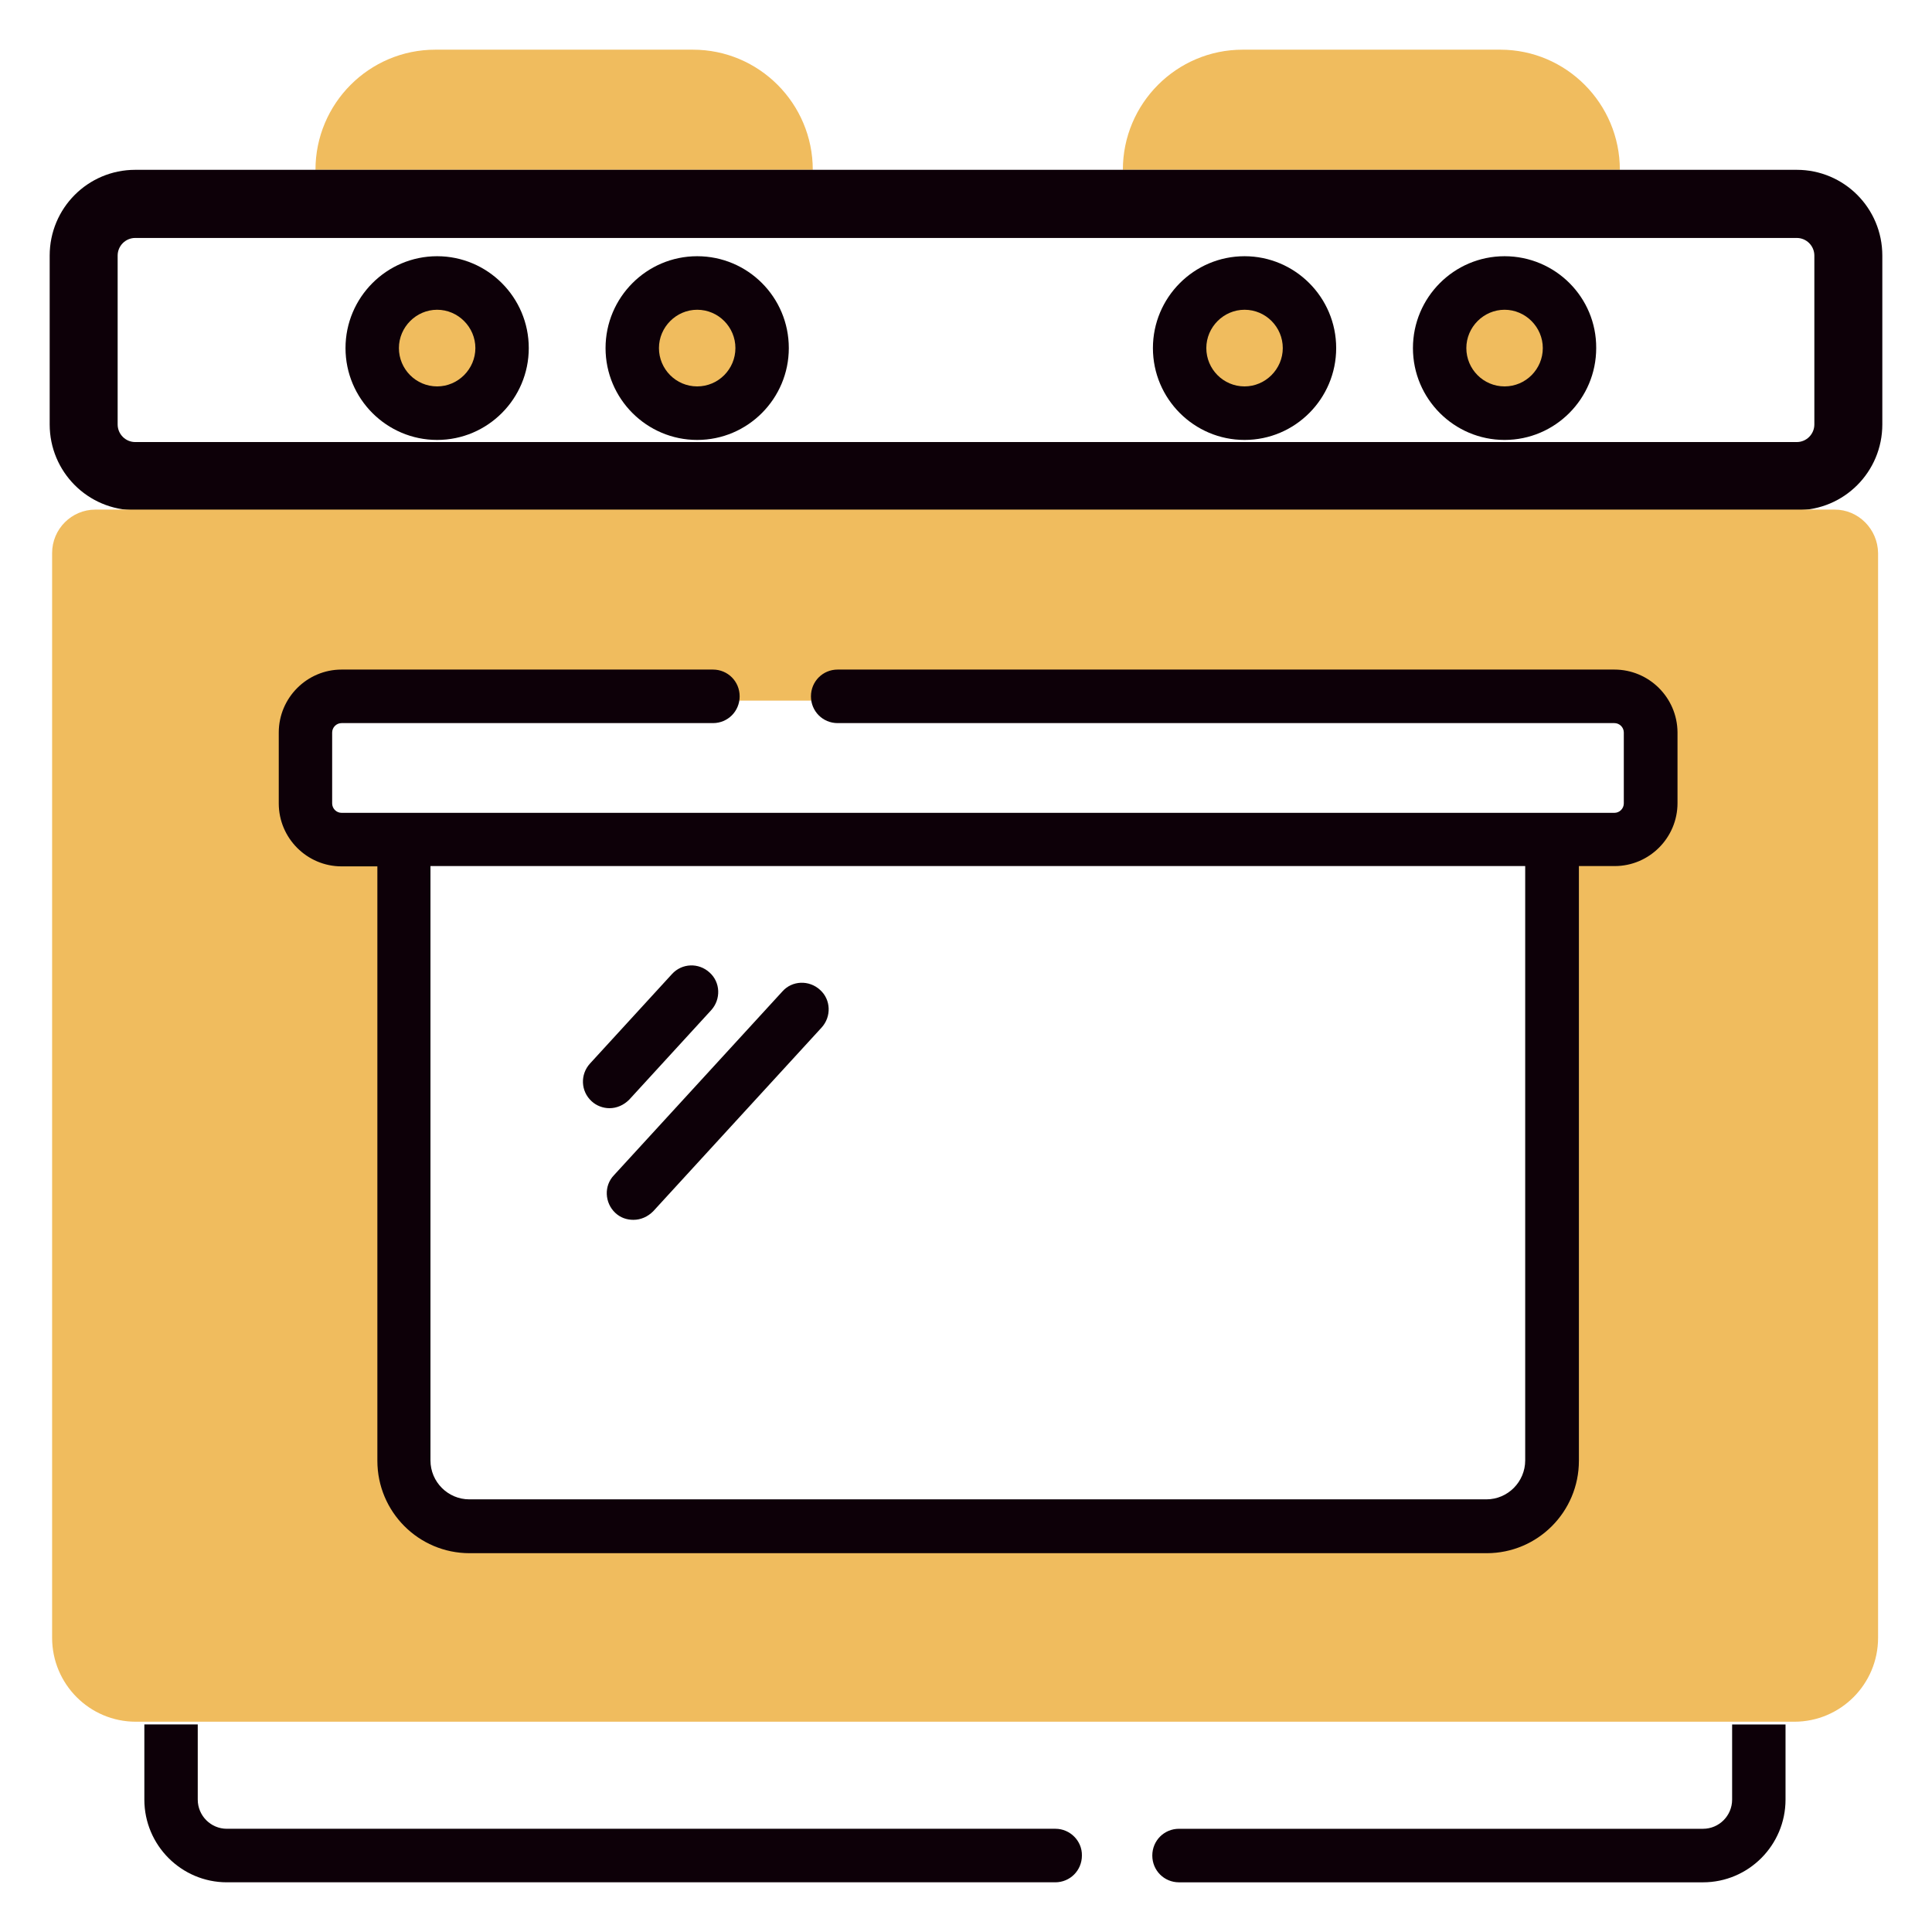
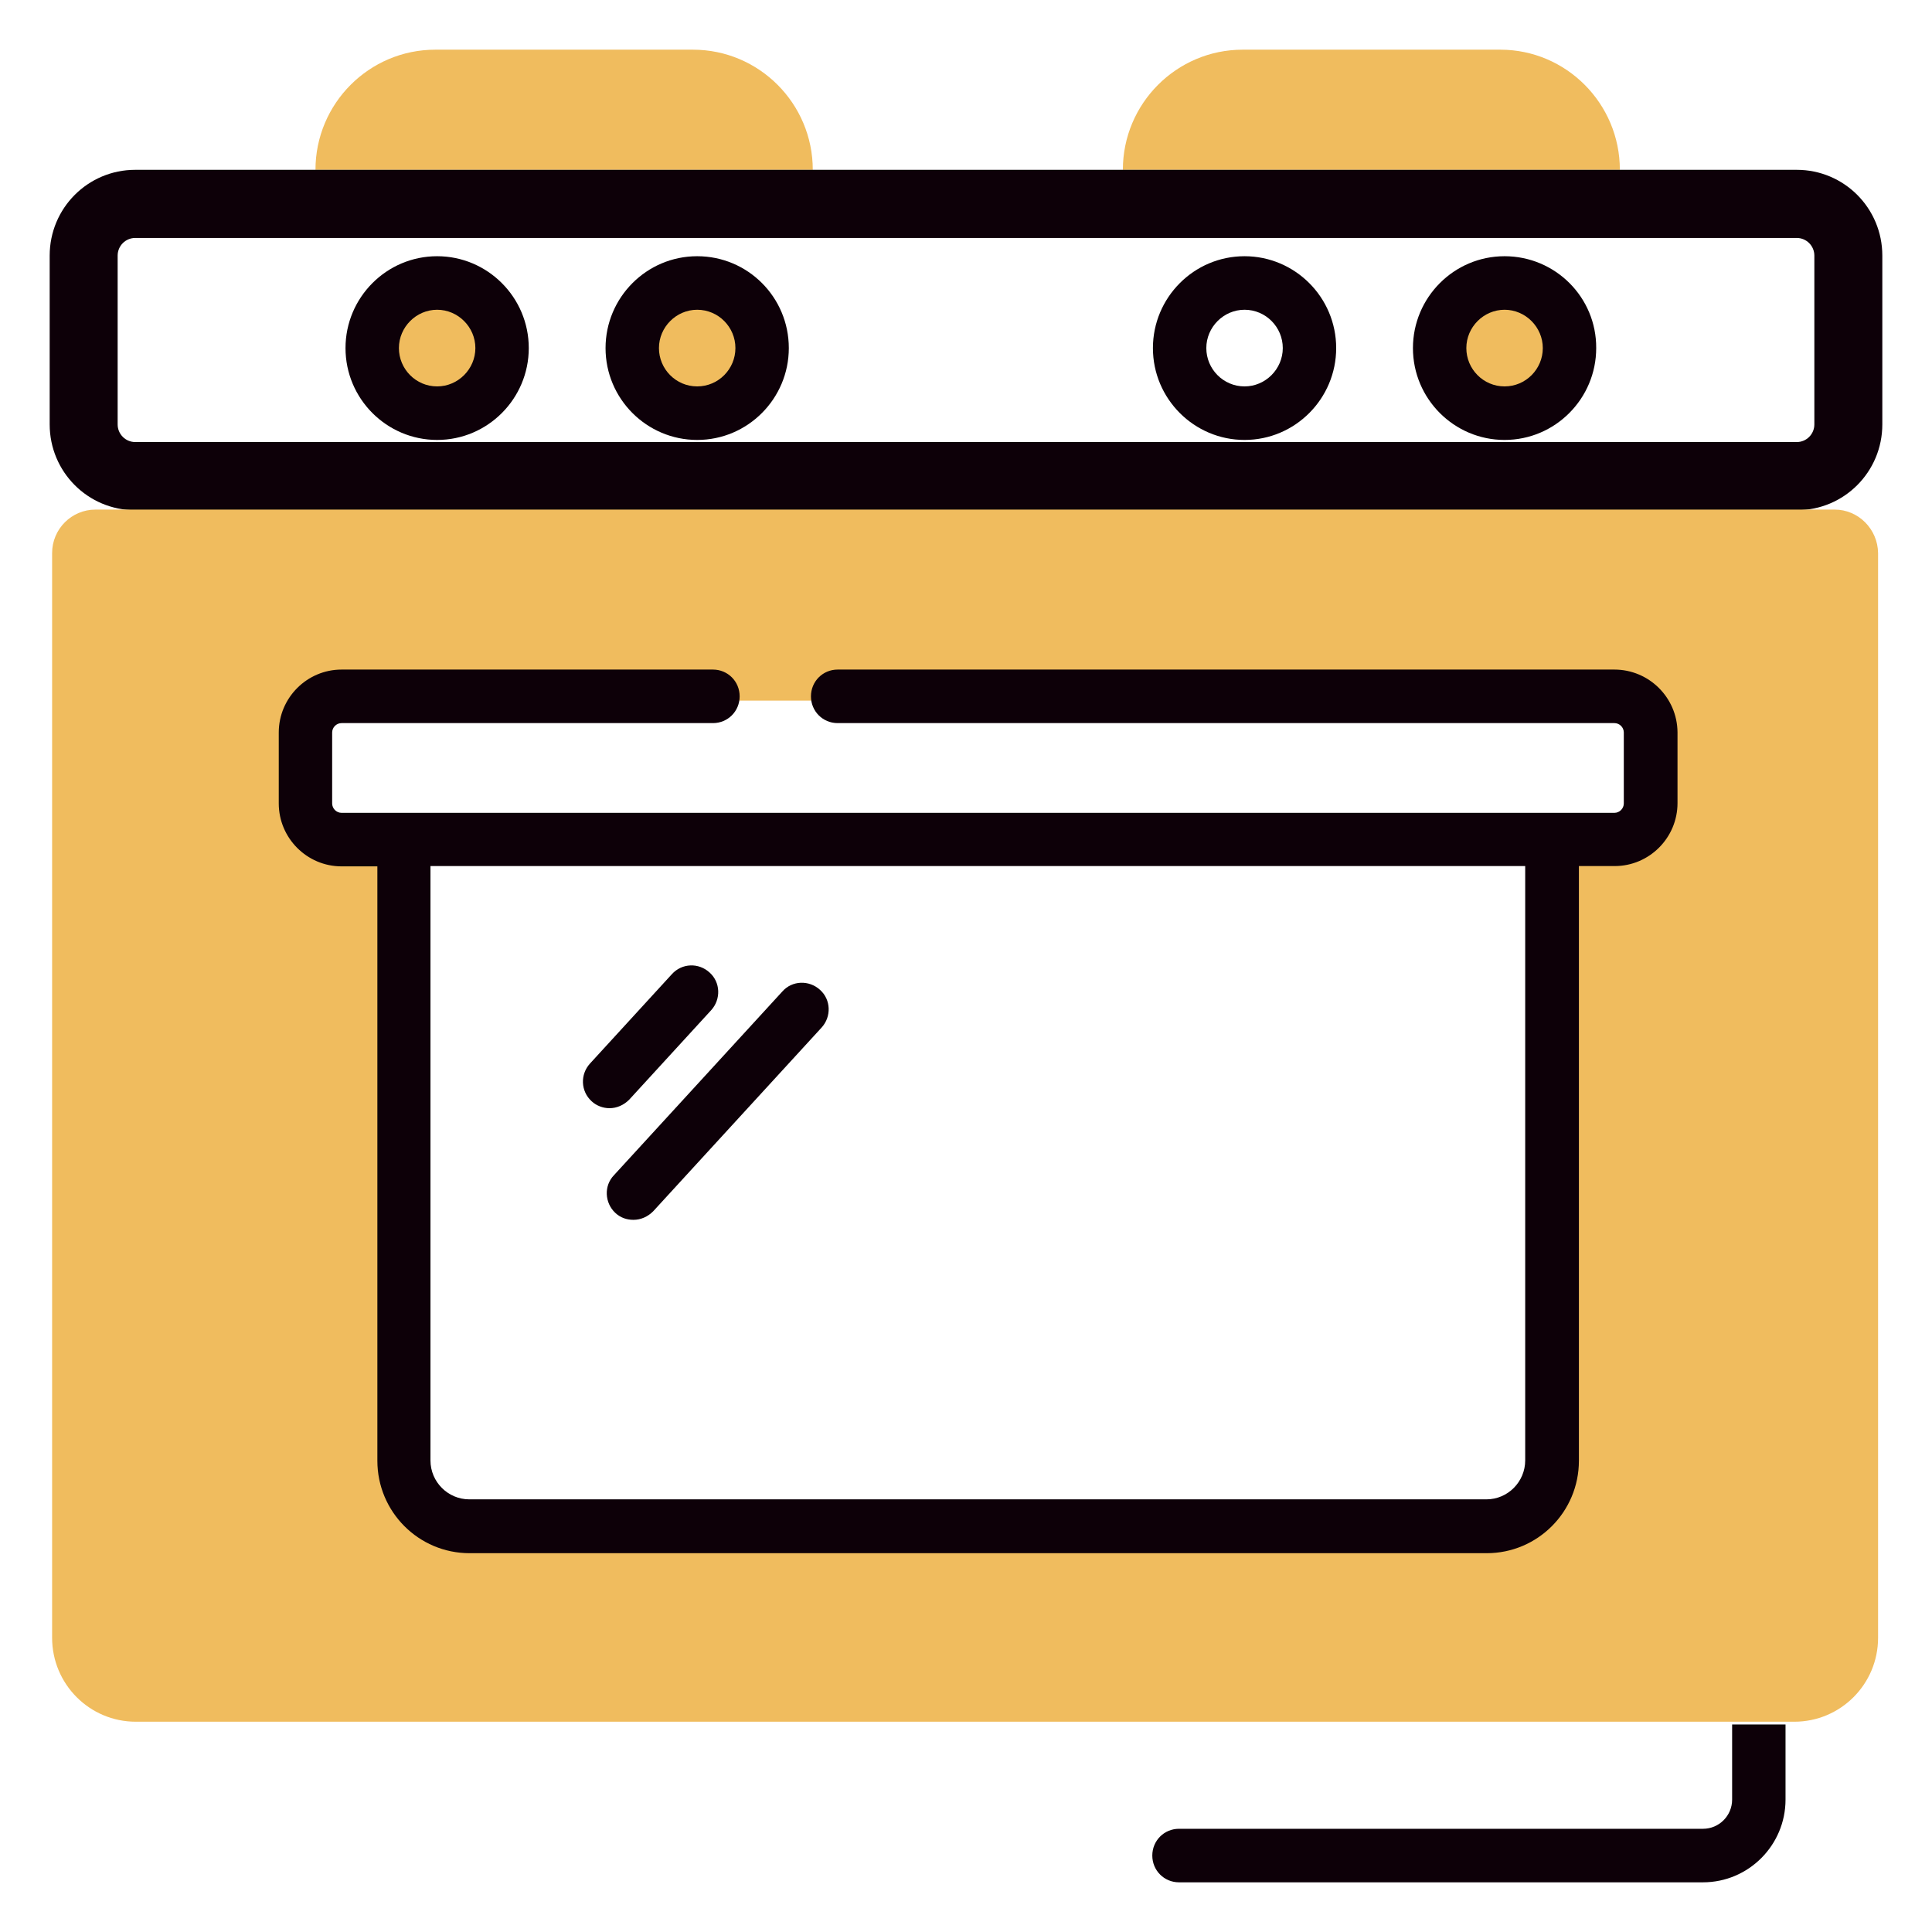
<svg xmlns="http://www.w3.org/2000/svg" width="350" height="350" viewBox="0 0 350 350" fill="none">
  <path d="M147.242 30.766H57.151C57.151 18.753 66.88 9 78.863 9H125.53C137.512 9 147.242 18.753 147.242 30.766Z" fill="#F0BC5E" />
  <path d="M293.452 30.766H203.417C203.417 18.753 213.146 9 225.128 9H271.795C283.723 9 293.452 18.753 293.452 30.766Z" fill="#F0BC5E" />
  <path d="M325.499 43.108C327.258 43.108 328.687 44.541 328.687 46.304V76.887C328.687 78.65 327.258 80.083 325.499 80.083H24.501C22.742 80.083 21.313 78.65 21.313 76.887V46.304C21.313 44.541 22.742 43.108 24.501 43.108H325.499V43.108ZM325.499 30.765H24.501C15.926 30.765 9 37.708 9 46.304V76.887C9 85.483 15.926 92.426 24.501 92.426H325.499C334.074 92.426 341 85.483 341 76.887V46.304C341 37.708 334.074 30.765 325.499 30.765Z" fill="#0D0008" />
  <path d="M79.081 73.802C84.97 73.802 89.745 69.016 89.745 63.112C89.745 57.208 84.97 52.422 79.081 52.422C73.192 52.422 68.418 57.208 68.418 63.112C68.418 69.016 73.192 73.802 79.081 73.802Z" fill="#F0BC5E" />
  <path d="M126.188 73.802C132.078 73.802 136.852 69.016 136.852 63.112C136.852 57.208 132.078 52.422 126.188 52.422C120.299 52.422 115.525 57.208 115.525 63.112C115.525 69.016 120.299 73.802 126.188 73.802Z" fill="#F0BC5E" />
-   <path d="M226.176 73.802C232.066 73.802 236.84 69.016 236.84 63.112C236.84 57.208 232.066 52.422 226.176 52.422C220.287 52.422 215.513 57.208 215.513 63.112C215.513 69.016 220.287 73.802 226.176 73.802Z" fill="#F0BC5E" />
  <path d="M272.458 73.802C278.347 73.802 283.121 69.016 283.121 63.112C283.121 57.208 278.347 52.422 272.458 52.422C266.568 52.422 261.794 57.208 261.794 63.112C261.794 69.016 266.568 73.802 272.458 73.802Z" fill="#F0BC5E" />
  <path d="M332.37 92.317H17.3C12.958 92.317 9.44 95.843 9.44 100.196V296.696C9.44 305.072 16.201 311.905 24.611 311.905H325.06C333.415 311.905 340.231 305.127 340.231 296.696V100.196C340.176 95.843 336.658 92.317 332.37 92.317ZM298.566 147.2L294.278 151.498L281.801 153.647V268.318L267.619 277.355H80.952L71.498 268.759V154.529L59.9 149.79H54.293V126.922H63.307H152.354C152.354 126.922 291.695 126.922 293.014 126.922C294.278 126.922 298.621 131.661 298.621 131.661V147.2H298.566Z" fill="#F0BC5E" />
  <path d="M79.192 46.416C70.012 46.416 62.592 53.91 62.592 63.058C62.592 72.26 70.067 79.699 79.192 79.699C88.371 79.699 95.792 72.205 95.792 63.058C95.792 53.855 88.316 46.416 79.192 46.416ZM79.192 70.001C75.344 70.001 72.266 66.86 72.266 63.058C72.266 59.256 75.399 56.115 79.192 56.115C82.984 56.115 86.118 59.256 86.118 63.058C86.118 66.86 82.984 70.001 79.192 70.001Z" fill="#0D0008" />
  <path d="M126.301 46.416C117.121 46.416 109.701 53.91 109.701 63.058C109.701 72.26 117.176 79.699 126.301 79.699C135.48 79.699 142.901 72.205 142.901 63.058C142.901 53.855 135.48 46.416 126.301 46.416ZM126.301 70.001C122.453 70.001 119.375 66.86 119.375 63.058C119.375 59.256 122.508 56.115 126.301 56.115C130.148 56.115 133.227 59.256 133.227 63.058C133.227 66.86 130.148 70.001 126.301 70.001Z" fill="#0D0008" />
  <path d="M225.462 46.416C216.282 46.416 208.862 53.91 208.862 63.058C208.862 72.26 216.337 79.699 225.462 79.699C234.641 79.699 242.062 72.205 242.062 63.058C242.062 53.855 234.586 46.416 225.462 46.416ZM225.462 70.001C221.614 70.001 218.536 66.86 218.536 63.058C218.536 59.256 221.669 56.115 225.462 56.115C229.309 56.115 232.388 59.256 232.388 63.058C232.388 66.86 229.255 70.001 225.462 70.001Z" fill="#0D0008" />
  <path d="M272.567 46.416C263.387 46.416 255.967 53.91 255.967 63.058C255.967 72.26 263.442 79.699 272.567 79.699C281.746 79.699 289.167 72.205 289.167 63.058C289.222 53.855 281.746 46.416 272.567 46.416ZM272.567 70.001C268.719 70.001 265.641 66.86 265.641 63.058C265.641 59.256 268.774 56.115 272.567 56.115C276.36 56.115 279.493 59.256 279.493 63.058C279.493 66.86 276.414 70.001 272.567 70.001Z" fill="#0D0008" />
  <path d="M292.464 121.299H151.749C149.056 121.299 146.912 123.448 146.912 126.148C146.912 128.849 149.056 130.998 151.749 130.998H292.464C293.399 130.998 294.168 131.769 294.168 132.706V145.545C294.168 146.482 293.399 147.253 292.464 147.253H61.878C60.944 147.253 60.174 146.482 60.174 145.545V132.706C60.174 131.769 60.944 130.998 61.878 130.998H129.158C131.851 130.998 133.995 128.849 133.995 126.148C133.995 123.448 131.851 121.299 129.158 121.299H61.878C55.612 121.299 50.5 126.424 50.5 132.706V145.545C50.5 151.827 55.612 156.951 61.878 156.951H68.364V264.624C68.364 273.882 75.84 281.376 85.074 281.376H269.323C278.558 281.376 286.033 273.882 286.033 264.624V156.896H292.519C298.785 156.896 303.897 151.772 303.897 145.49V132.651C303.842 126.369 298.73 121.299 292.464 121.299ZM276.304 264.569C276.304 268.426 273.171 271.622 269.268 271.622H85.019C81.171 271.622 77.983 268.481 77.983 264.569V156.896H276.304V264.569V264.569Z" fill="#0D0008" />
  <path d="M110.411 200.76C111.73 200.76 112.994 200.209 113.984 199.218L128.825 183.017C130.639 181.033 130.529 177.948 128.55 176.184C126.571 174.366 123.548 174.476 121.734 176.46L106.893 192.66C105.079 194.644 105.189 197.675 107.168 199.493C108.047 200.32 109.257 200.76 110.411 200.76Z" fill="#0D0008" />
  <path d="M111.457 219.717C112.391 220.599 113.545 220.984 114.755 220.984C116.074 220.984 117.338 220.433 118.328 219.441L148.834 186.159C150.648 184.175 150.538 181.089 148.559 179.326C146.581 177.507 143.502 177.618 141.744 179.601L111.237 212.884C109.368 214.813 109.533 217.898 111.457 219.717Z" fill="#0D0008" />
-   <path d="M191.215 331.3H41.101C38.188 331.3 35.824 328.93 35.824 326.01V312.399H26.15V326.01C26.15 334.276 32.856 340.998 41.101 340.998H191.161C193.854 340.998 195.998 338.849 195.998 336.149C196.053 333.504 193.854 331.3 191.215 331.3Z" fill="#0D0008" />
  <path d="M313.791 312.401V326.012C313.791 328.932 311.428 331.302 308.514 331.302H213.587C210.893 331.302 208.75 333.451 208.75 336.151C208.75 338.851 210.893 341 213.587 341H308.514C316.759 341 323.465 334.277 323.465 326.012V312.401H313.791V312.401Z" fill="#0D0008" />
</svg>